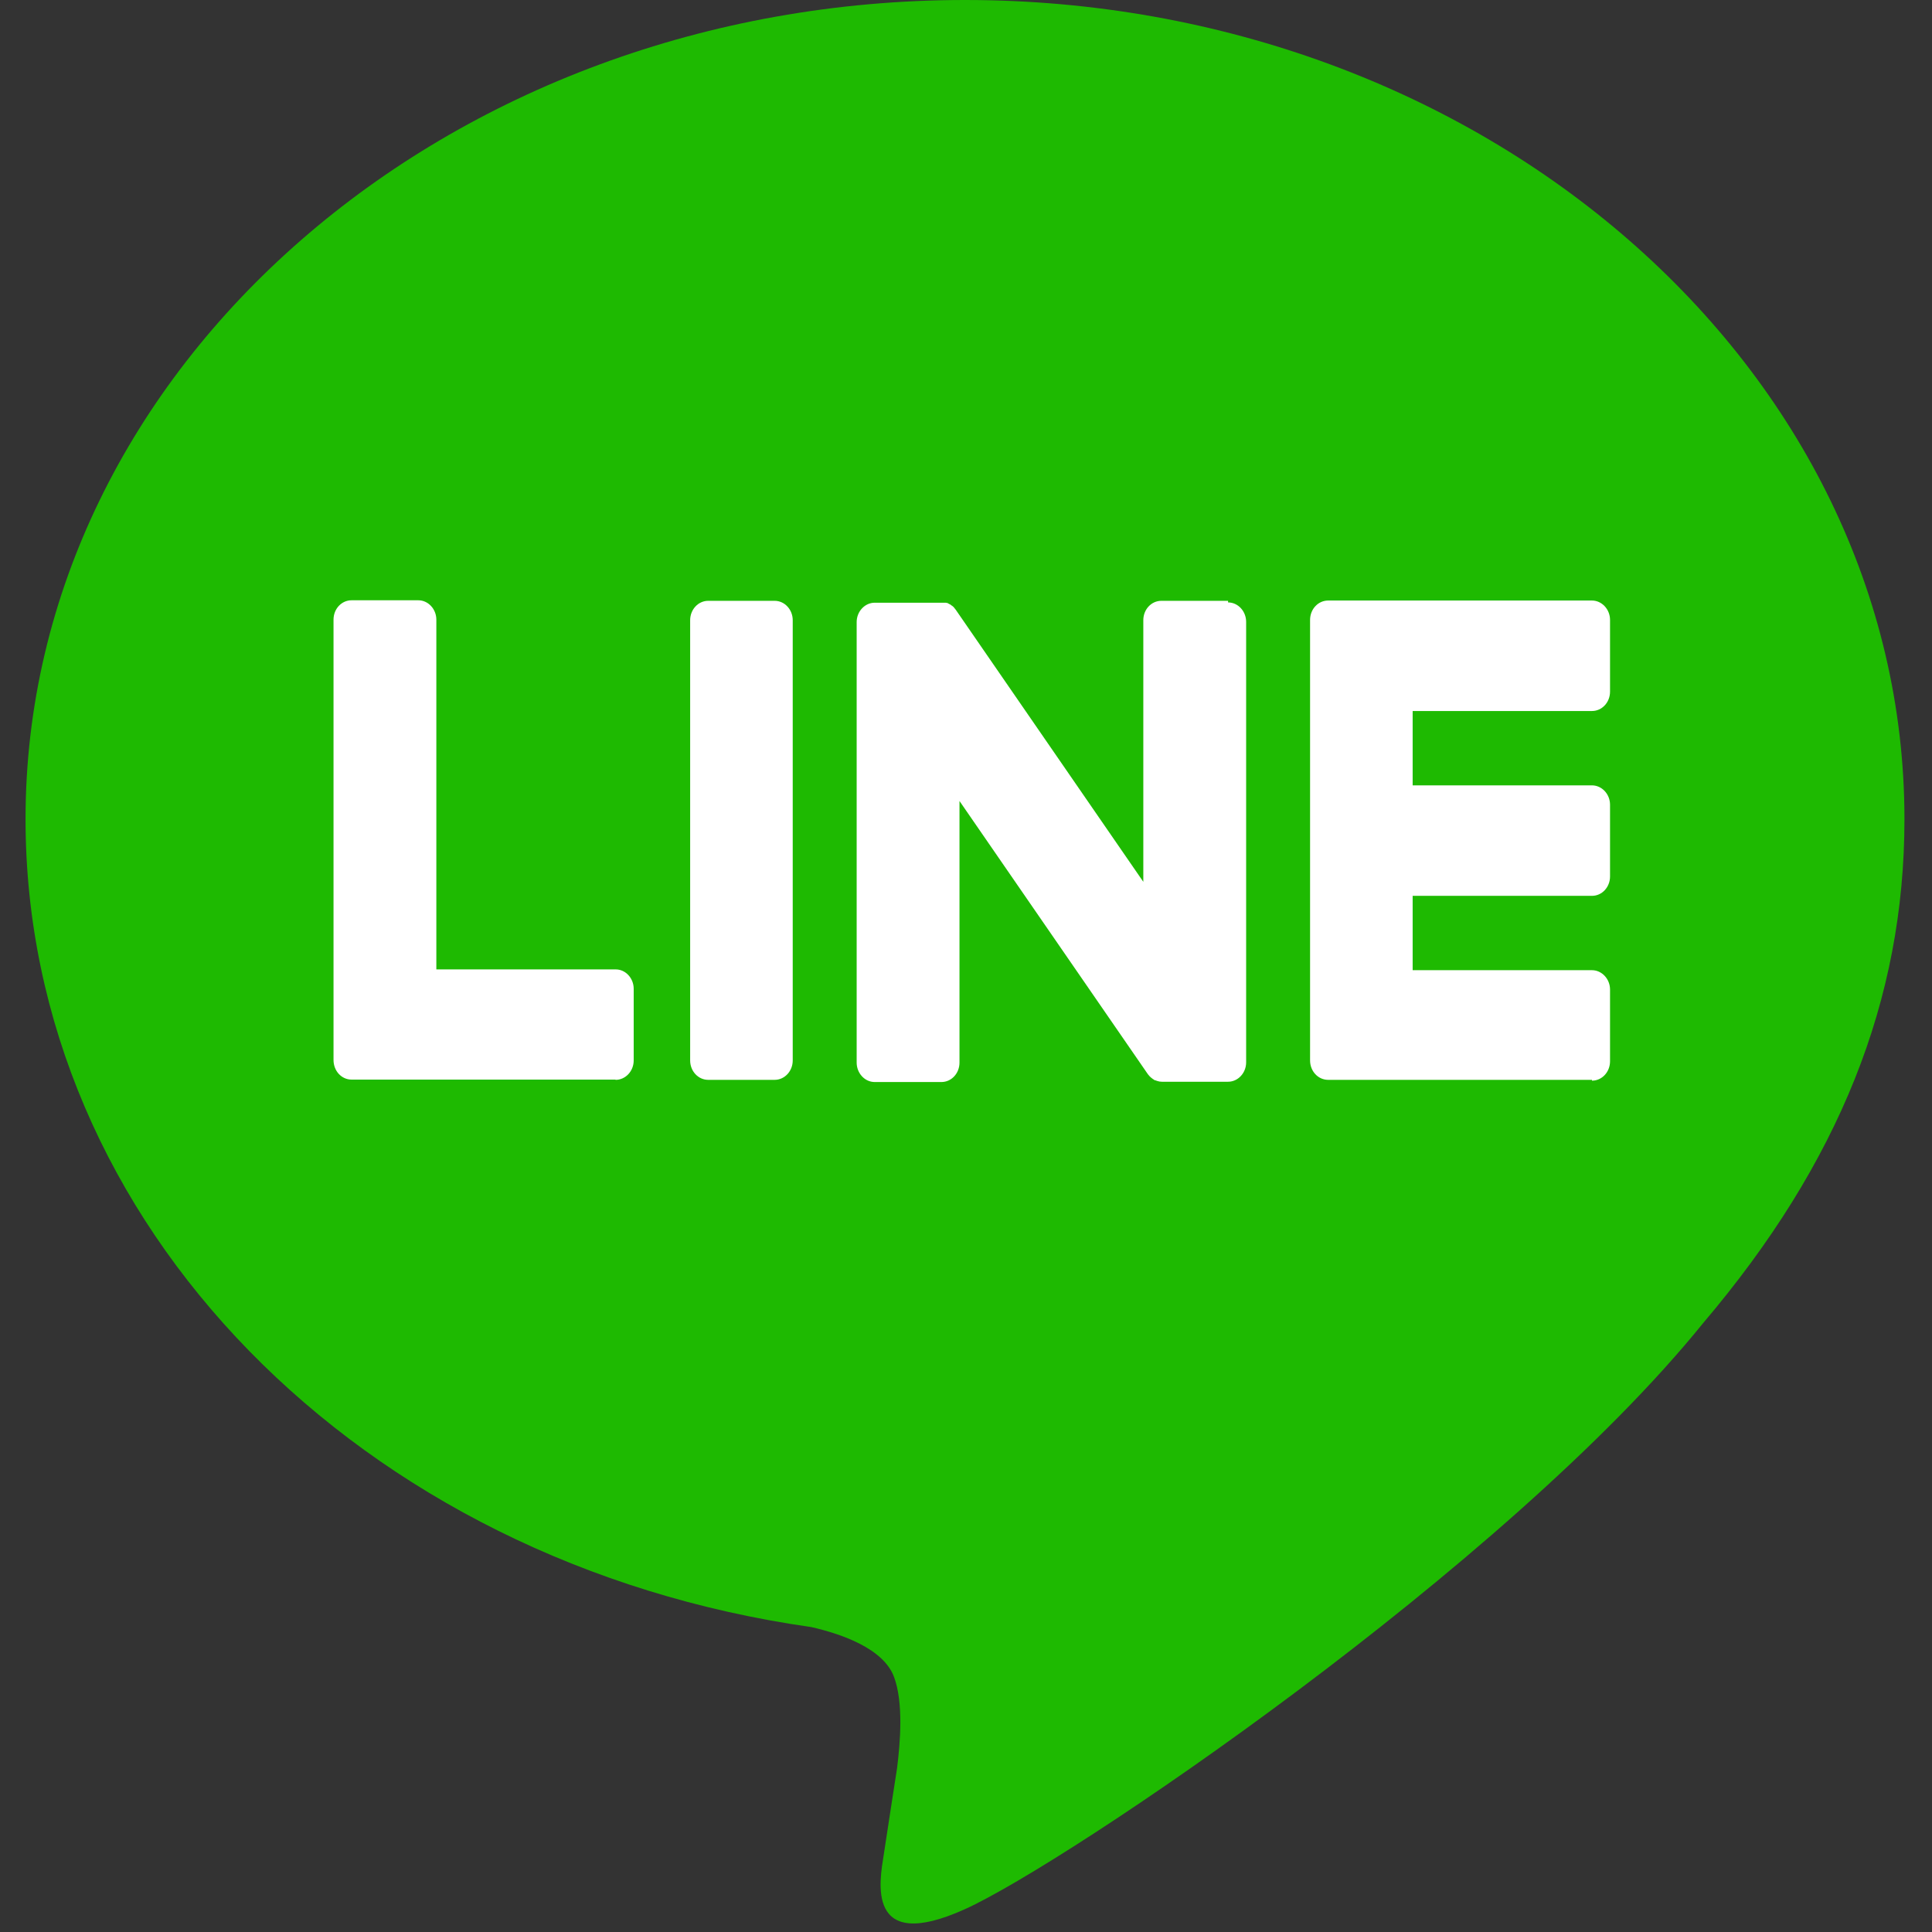
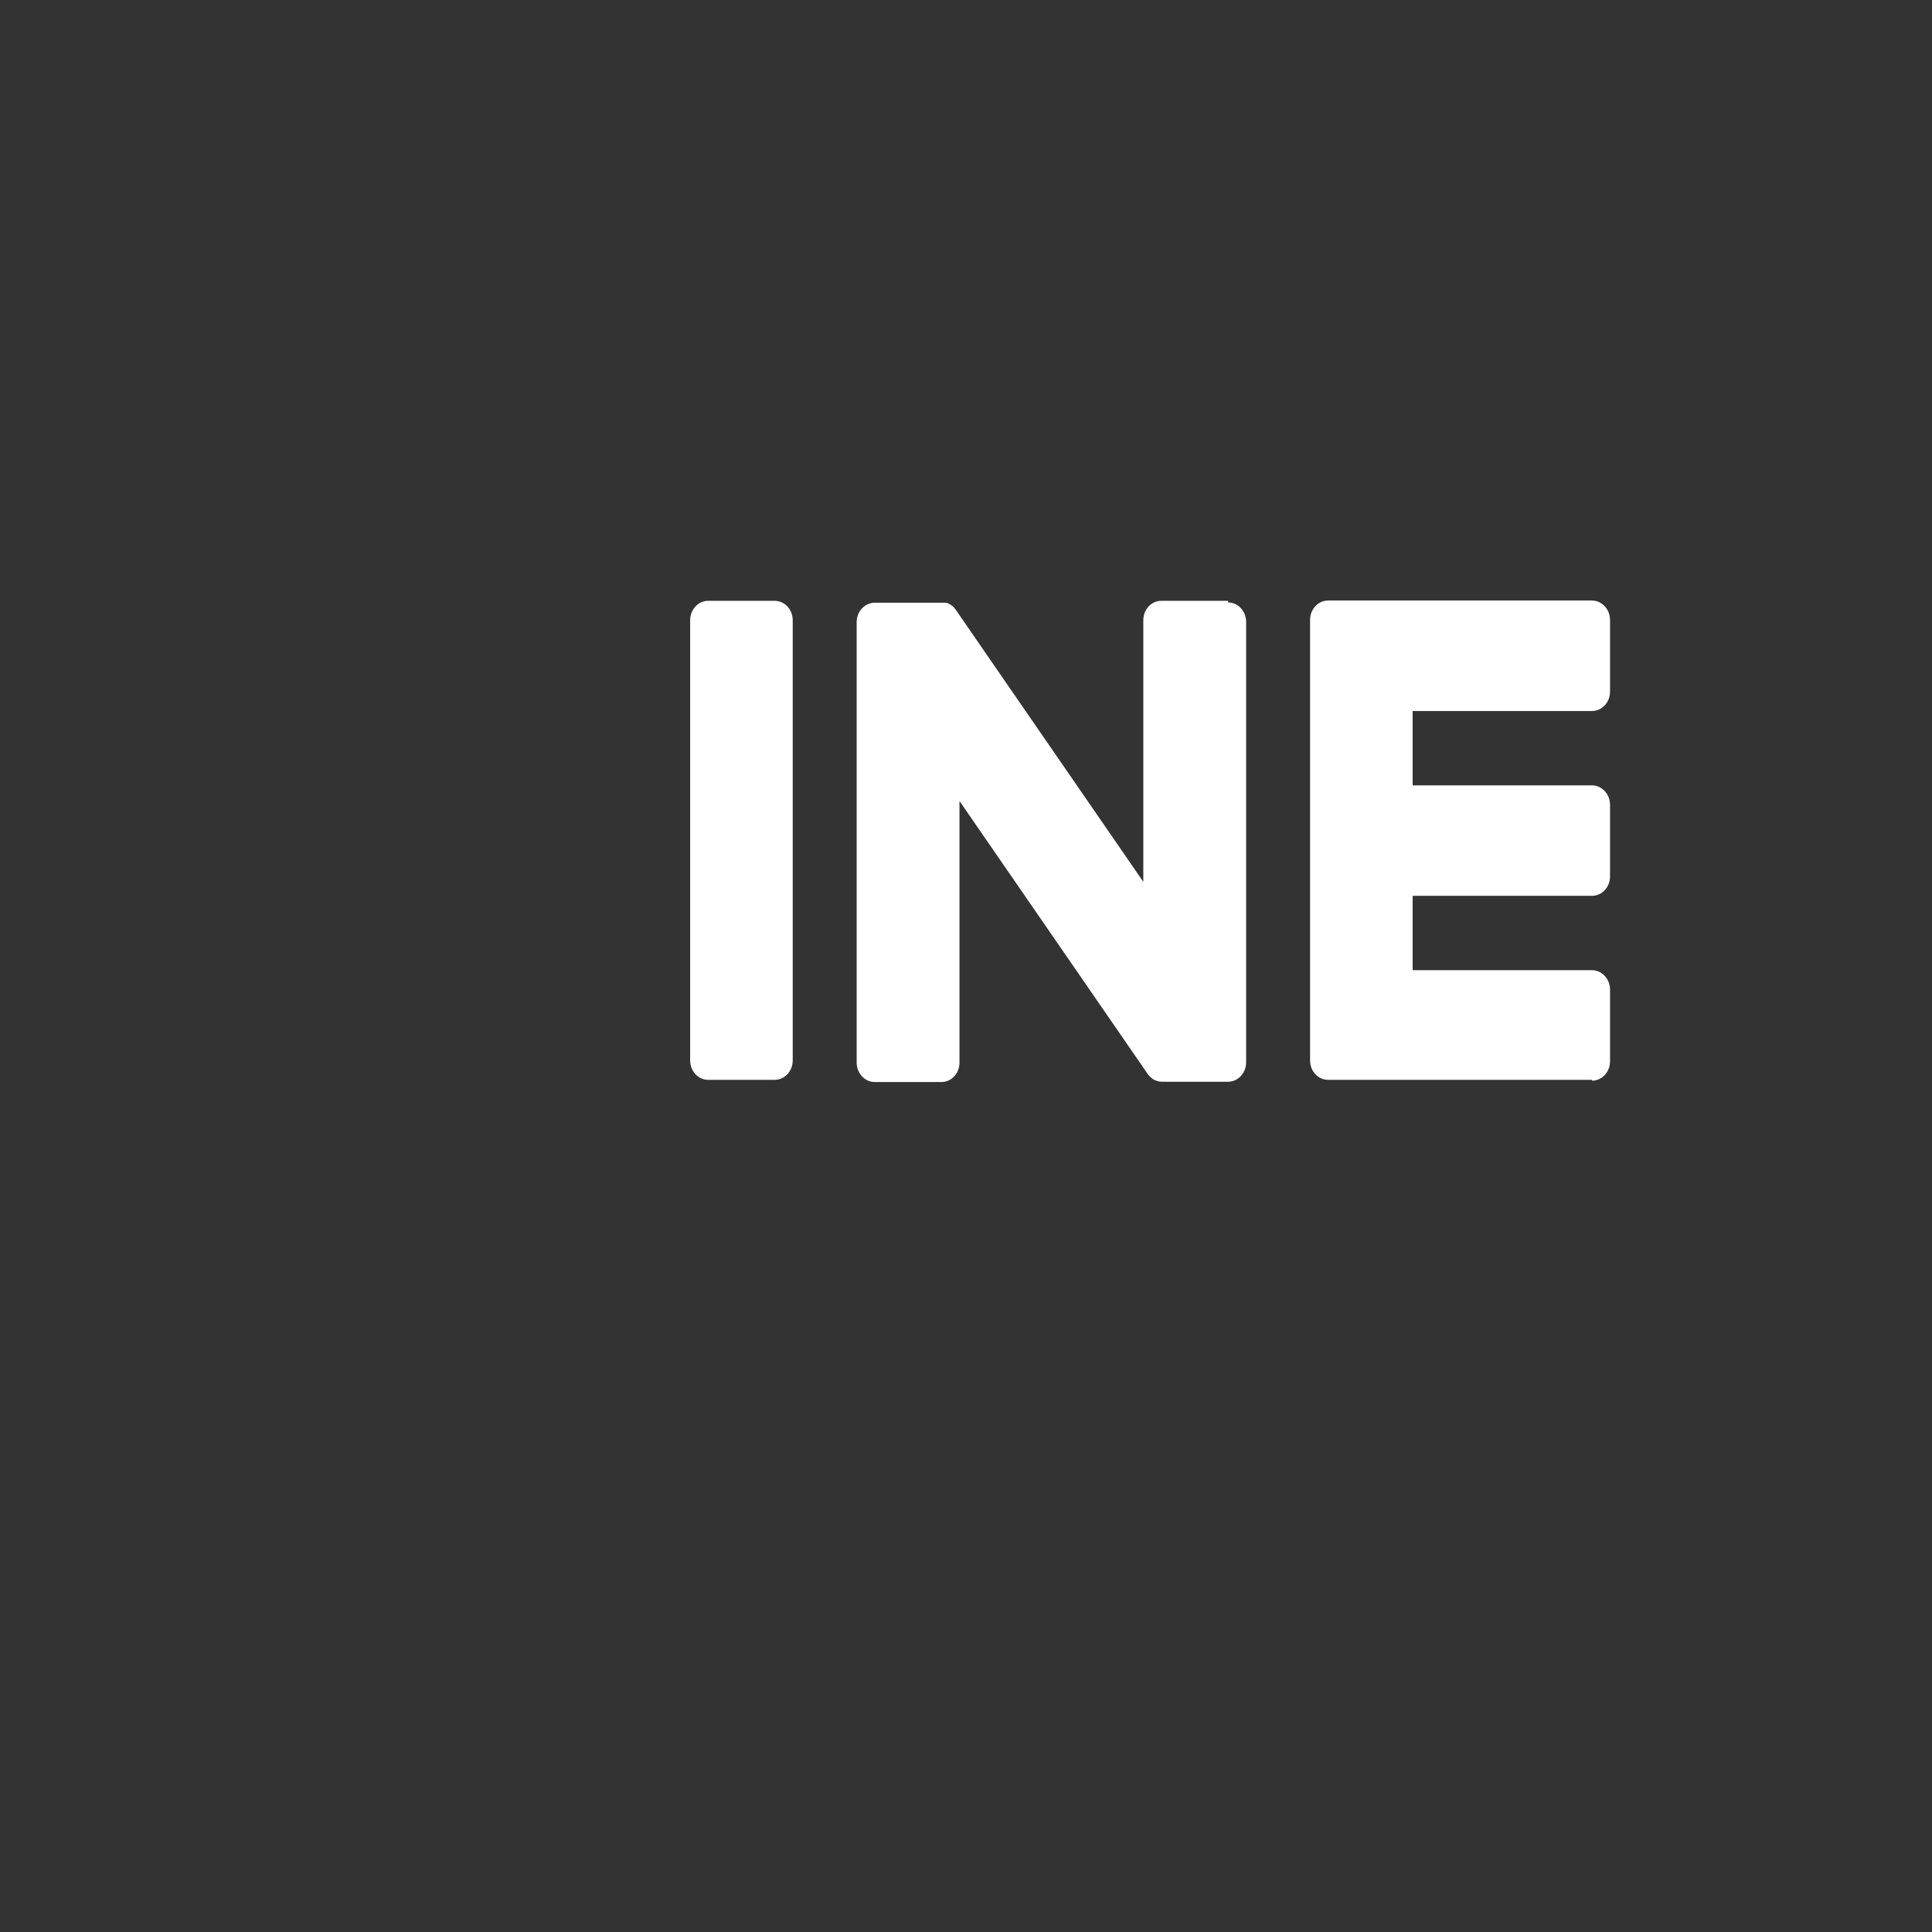
<svg xmlns="http://www.w3.org/2000/svg" width="54" height="54" viewBox="0 0 54 54" fill="none">
  <rect x="0" y="0" width="54" height="54" fill="#333333" stroke="none" />
-   <path d="M53.23 22.893C53.23 10.272 41.454 0 26.972 0C12.49 0 0.714 10.272 0.714 22.893C0.714 34.211 10.058 43.684 22.675 45.477C23.53 45.672 24.694 46.079 24.988 46.87C25.255 47.585 25.164 48.7 25.073 49.423C25.073 49.423 24.764 51.411 24.701 51.84C24.589 52.555 24.175 54.626 26.972 53.361C29.776 52.096 42.092 43.797 47.602 36.982C51.408 32.502 53.23 27.946 53.23 22.9V22.893Z" fill="#1EBA01" />
  <path d="M44.496 30.182H37.122C36.842 30.182 36.617 29.941 36.617 29.64V17.343V17.328C36.617 17.026 36.842 16.785 37.122 16.785H44.496C44.769 16.785 45.001 17.026 45.001 17.328V19.331C45.001 19.632 44.776 19.873 44.496 19.873H39.484V21.951H44.496C44.769 21.951 45.001 22.192 45.001 22.493V24.497C45.001 24.798 44.776 25.039 44.496 25.039H39.484V27.117H44.496C44.769 27.117 45.001 27.358 45.001 27.659V29.662C45.001 29.964 44.776 30.205 44.496 30.205V30.182Z" fill="white" />
-   <path d="M17.208 30.182C17.481 30.182 17.712 29.941 17.712 29.64V27.637C17.712 27.343 17.488 27.095 17.208 27.095H12.196V17.32C12.196 17.026 11.971 16.778 11.691 16.778H9.826C9.546 16.778 9.322 17.019 9.322 17.32V29.625C9.322 29.934 9.546 30.175 9.826 30.175H17.201L17.208 30.182Z" fill="white" />
  <path d="M21.652 16.793H19.794C19.515 16.793 19.29 17.036 19.29 17.335V29.64C19.29 29.94 19.515 30.182 19.794 30.182H21.652C21.93 30.182 22.157 29.94 22.157 29.64V17.335C22.157 17.036 21.93 16.793 21.652 16.793Z" fill="white" />
  <path d="M34.325 16.793H32.461C32.18 16.793 31.956 17.034 31.956 17.335V24.647L26.713 17.042C26.713 17.042 26.685 17.004 26.671 16.989C26.664 16.974 26.65 16.966 26.643 16.959C26.643 16.959 26.643 16.959 26.636 16.951C26.629 16.944 26.614 16.936 26.608 16.929C26.608 16.929 26.601 16.929 26.593 16.921C26.587 16.921 26.579 16.906 26.566 16.898C26.566 16.898 26.558 16.898 26.551 16.891C26.544 16.891 26.53 16.884 26.523 16.876C26.523 16.876 26.509 16.876 26.509 16.868C26.502 16.868 26.488 16.861 26.481 16.853H26.467C26.46 16.853 26.446 16.853 26.439 16.846C26.439 16.846 26.425 16.846 26.418 16.846C26.411 16.846 26.397 16.846 26.39 16.846C26.383 16.846 26.376 16.846 26.369 16.846C26.362 16.846 26.348 16.846 26.341 16.846C26.334 16.846 26.32 16.846 26.313 16.846H26.299H24.448C24.175 16.846 23.944 17.087 23.944 17.388V29.7C23.944 29.994 24.168 30.243 24.448 30.243H26.313C26.593 30.243 26.818 30.002 26.818 29.7V22.388L32.068 30.002C32.103 30.054 32.145 30.099 32.194 30.137C32.201 30.137 32.215 30.152 32.222 30.16C32.222 30.16 32.229 30.16 32.236 30.167C32.243 30.167 32.25 30.175 32.257 30.182C32.264 30.182 32.271 30.19 32.285 30.197H32.299C32.313 30.197 32.32 30.205 32.334 30.212C32.334 30.212 32.334 30.212 32.341 30.212C32.383 30.227 32.426 30.235 32.475 30.235H34.325C34.599 30.235 34.83 29.994 34.83 29.693V17.381C34.83 17.087 34.606 16.838 34.325 16.838V16.793Z" fill="white" />
</svg>